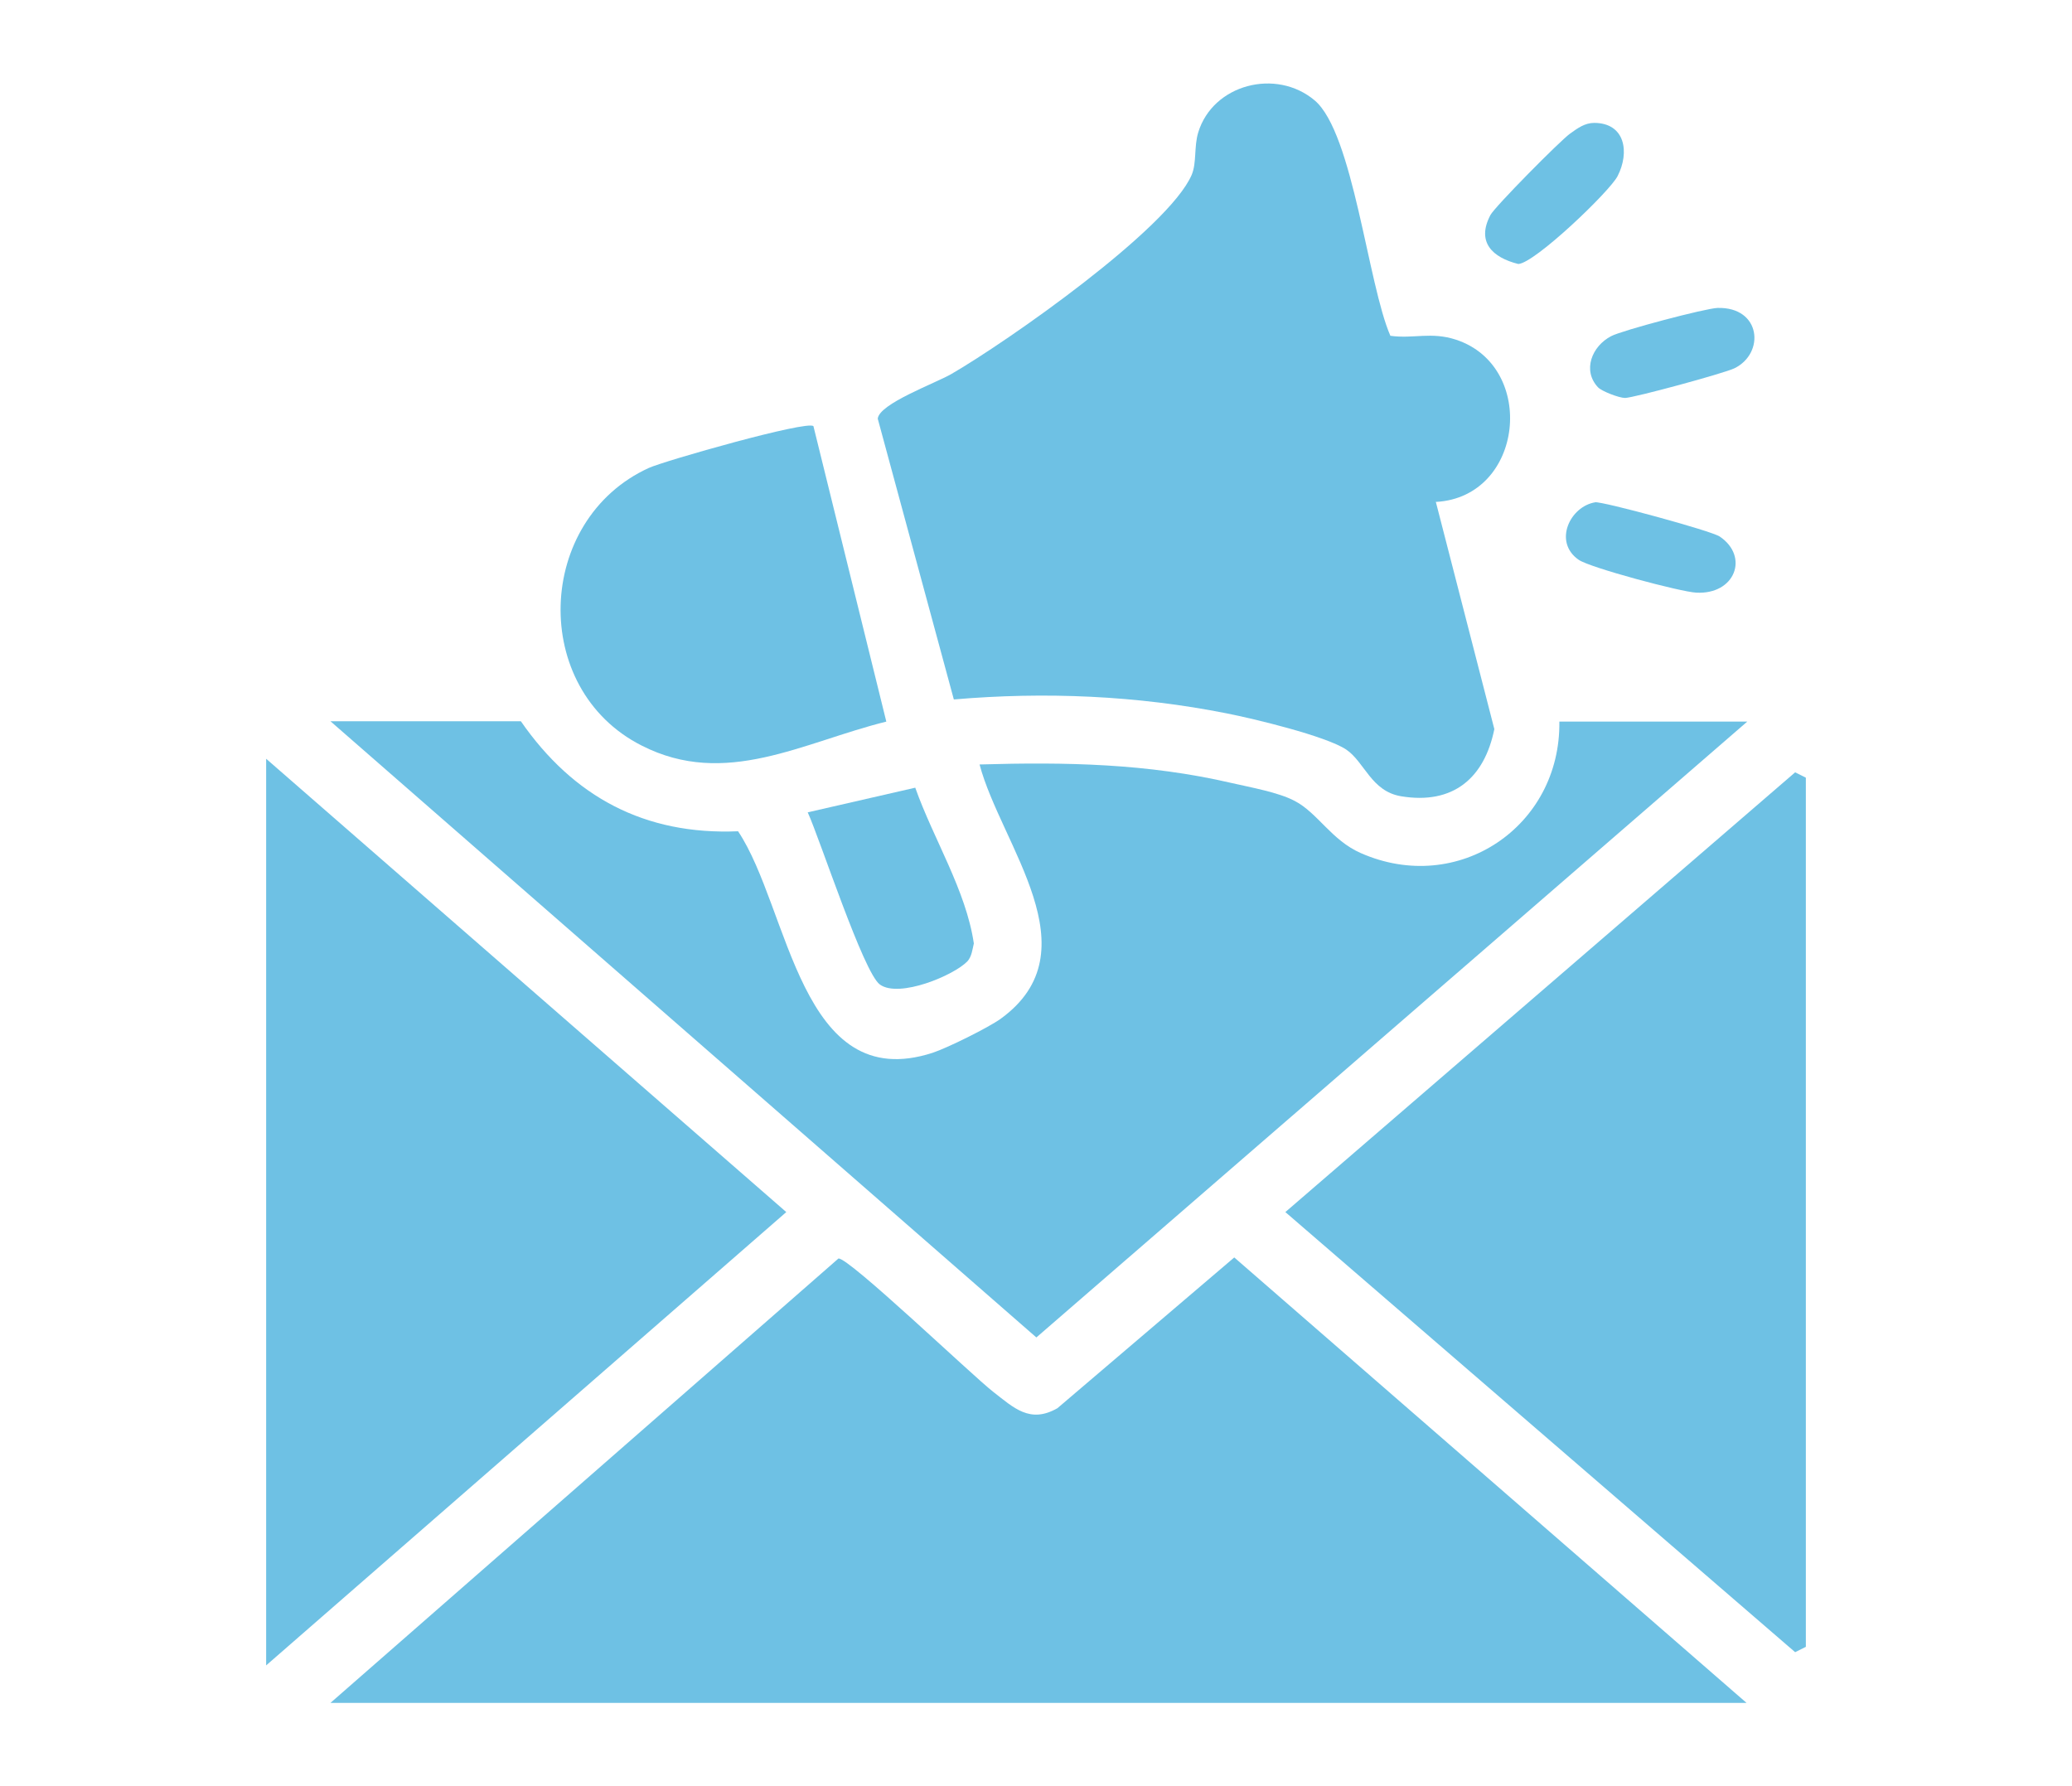
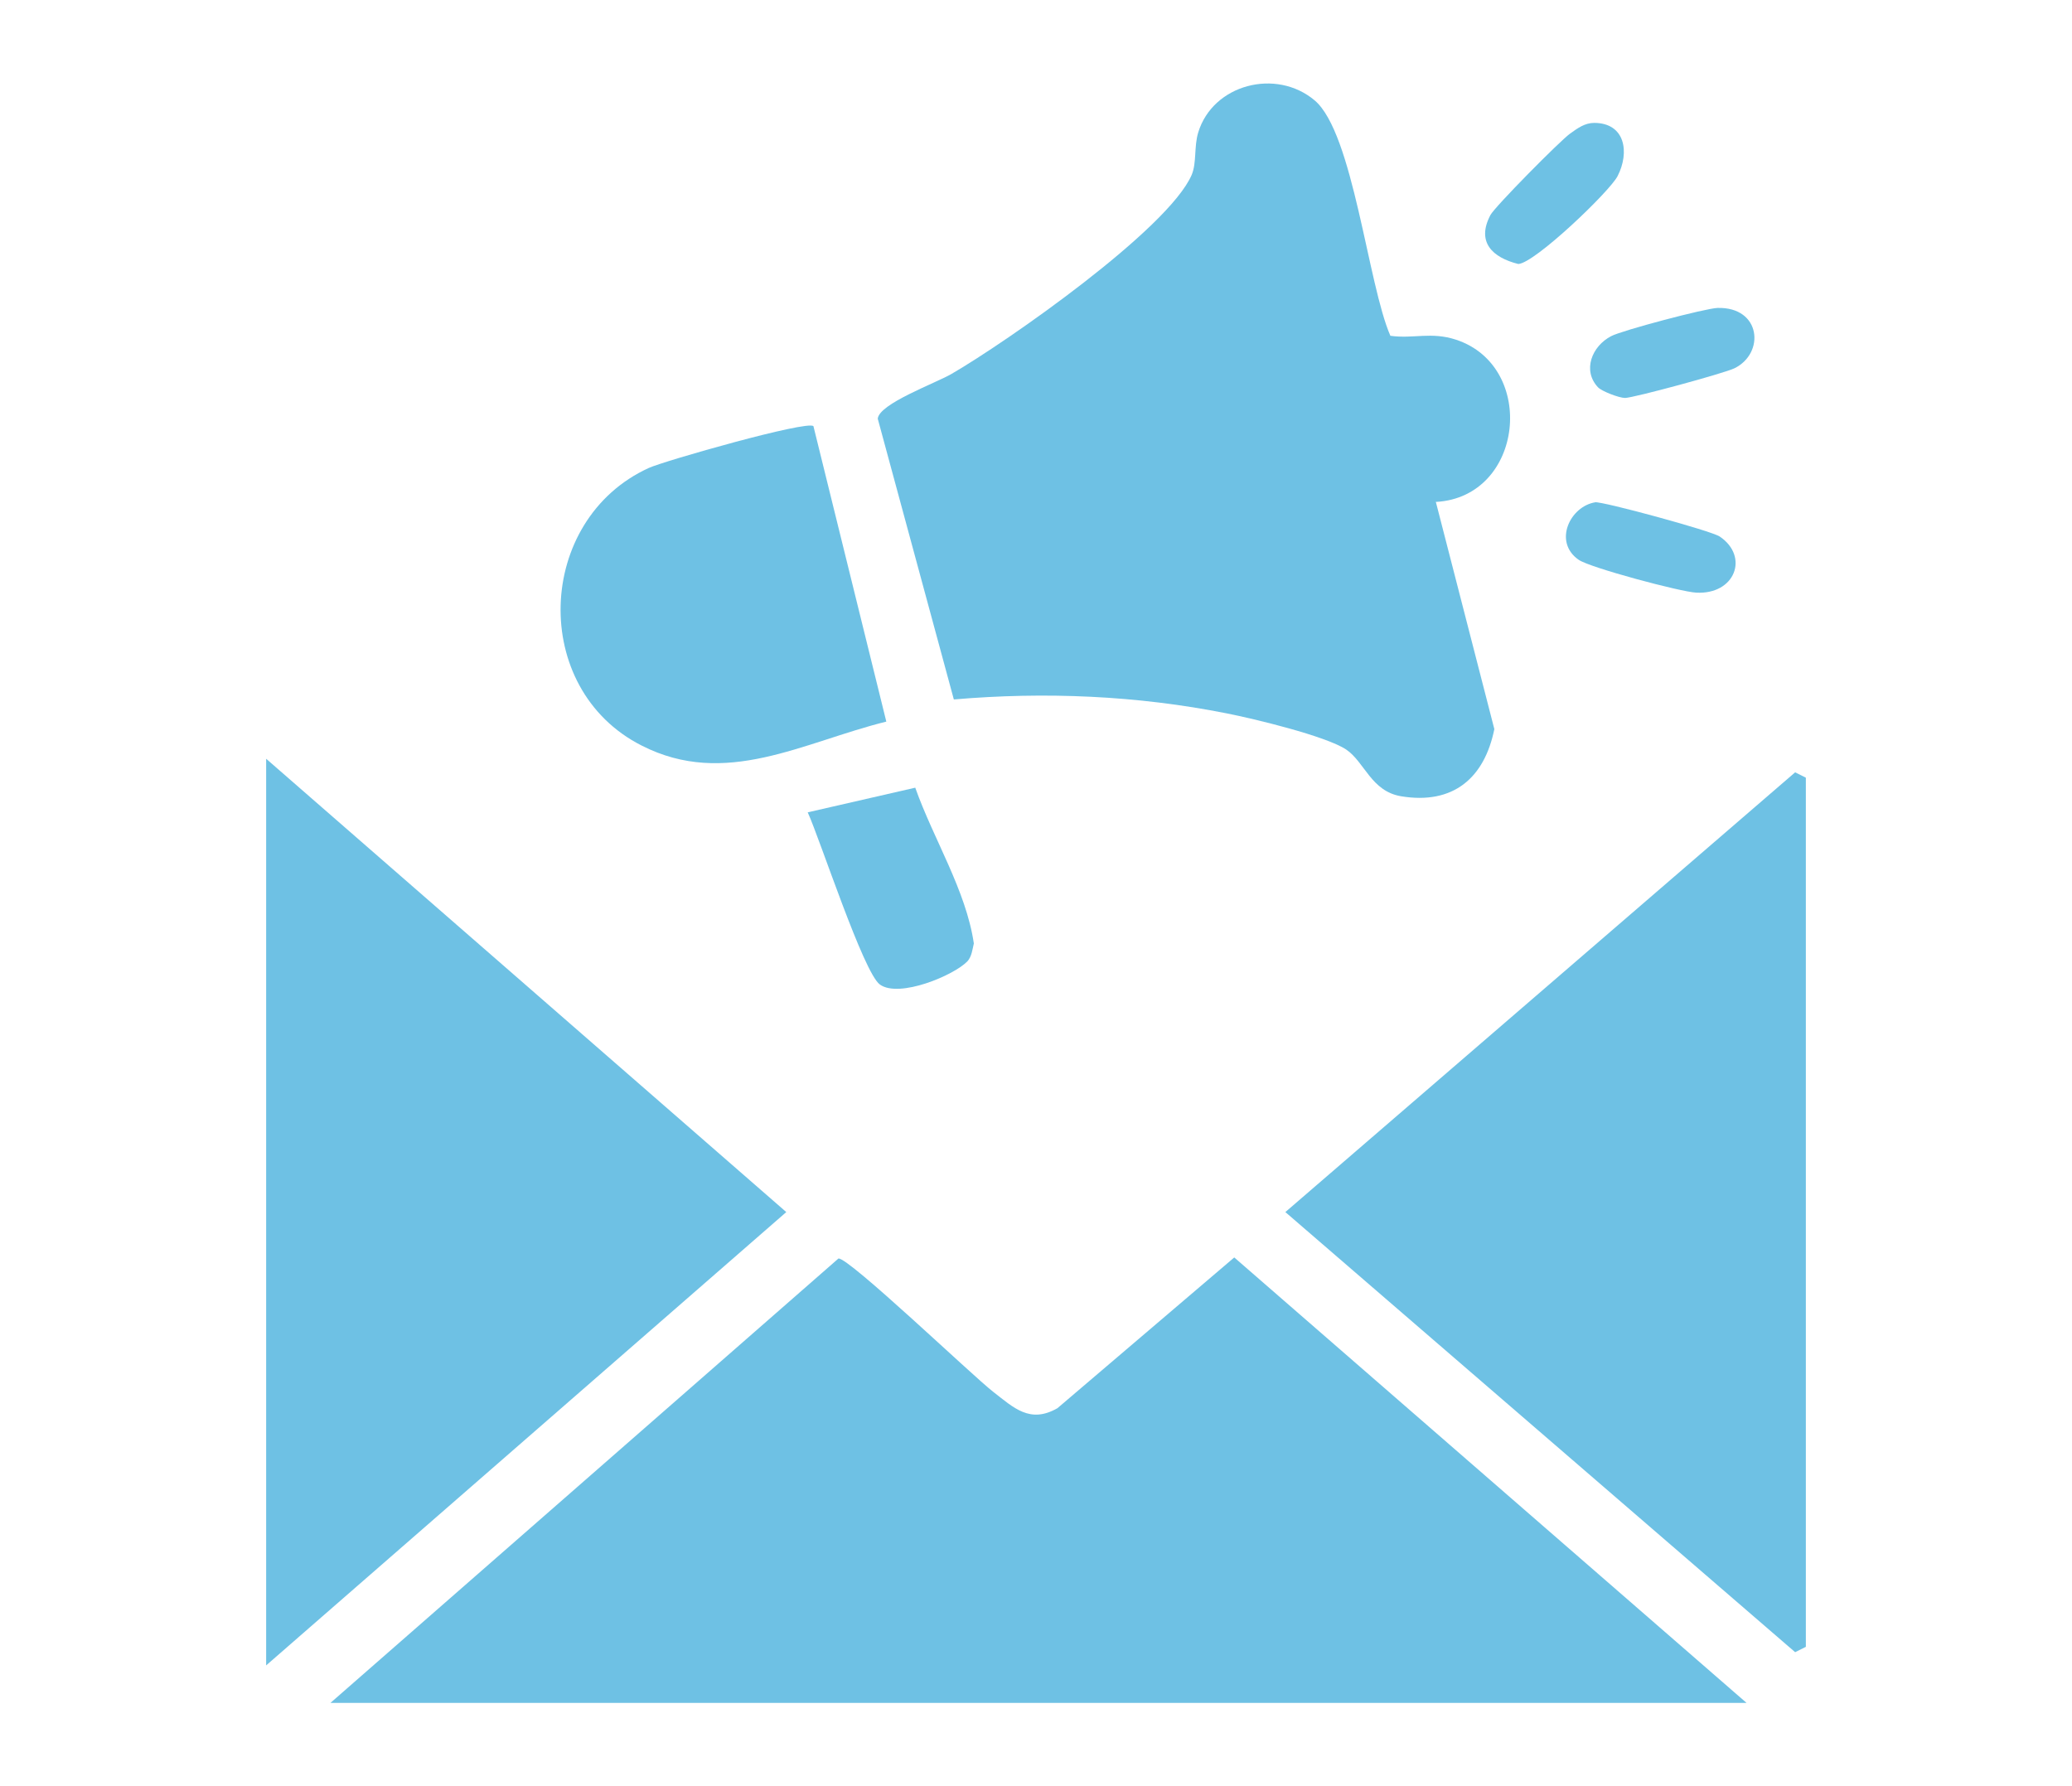
<svg xmlns="http://www.w3.org/2000/svg" id="Layer_1" data-name="Layer 1" viewBox="0 0 58 50">
  <defs>
    <style>      .cls-1 {        fill: #6ec1e4;      }    </style>
  </defs>
  <g>
    <path class="cls-1" d="M40.19,14.04l1.64,6.37c-.28,1.38-1.16,2.12-2.61,1.88-.84-.14-1.02-.96-1.54-1.31-.58-.38-2.58-.86-3.34-1.01-2.51-.5-5.09-.61-7.64-.39l-2.13-7.86c.04-.42,1.61-.99,2.06-1.25,1.54-.89,6.08-4.06,6.73-5.58.14-.34.06-.78.18-1.18.41-1.35,2.18-1.81,3.26-.9s1.49,5.15,2.12,6.59c.65.09,1.14-.12,1.84.11,2.27.75,1.9,4.4-.56,4.54Z" />
    <path class="cls-1" d="M22.77,11.93l2.04,8.27c-2.34.58-4.5,1.87-6.85.67-3.14-1.59-2.97-6.32.2-7.77.44-.2,4.44-1.34,4.61-1.17Z" />
    <path class="cls-1" d="M27.08,26.91c-.37.39-1.91,1.04-2.45.65-.46-.33-1.67-4.05-2.02-4.82l3.01-.69c.51,1.44,1.42,2.87,1.64,4.36-.04.17-.06.37-.18.5Z" />
    <path class="cls-1" d="M44.62,3.44c.88,0,1,.83.66,1.49-.22.43-2.32,2.44-2.78,2.46-.72-.18-1.18-.61-.78-1.37.13-.24,1.95-2.08,2.23-2.28.21-.15.41-.3.68-.3Z" />
    <path class="cls-1" d="M44.65,14.06c.2-.03,3.26.8,3.49.96.83.56.43,1.63-.66,1.57-.43-.02-2.98-.7-3.29-.92-.72-.5-.24-1.5.47-1.61Z" />
    <path class="cls-1" d="M44.73,10.84c-.44-.47-.17-1.15.37-1.43.3-.16,2.64-.78,2.98-.79,1.22-.03,1.33,1.27.47,1.69-.29.14-2.79.82-3.06.83-.17,0-.66-.19-.76-.3Z" />
  </g>
  <g>
    <path class="cls-1" d="M48.9,47.67H9.25l14.22-12.44c.28-.04,3.75,3.28,4.33,3.73s1.03.9,1.8.46l4.95-4.22,14.34,12.47Z" />
-     <path class="cls-1" d="M14.58,20.19c1.47,2.12,3.47,3.19,6.08,3.08,1.44,2.15,1.73,7.41,5.45,6.2.42-.14,1.55-.7,1.9-.95,2.62-1.9.01-4.86-.59-7.12,2.42-.07,4.69-.03,7.06.52.52.12,1.31.26,1.76.5.64.33,1.03,1.1,1.85,1.46,2.72,1.2,5.6-.74,5.56-3.68h5.26l-19.9,17.24L9.25,20.19h5.33Z" />
    <polygon class="cls-1" points="7.45 46.62 7.45 21.24 22.01 33.93 7.45 46.62" />
    <polygon class="cls-1" points="50.55 46.1 50.25 46.25 35.98 33.93 50.25 21.62 50.55 21.77 50.55 46.1" />
  </g>
</svg>